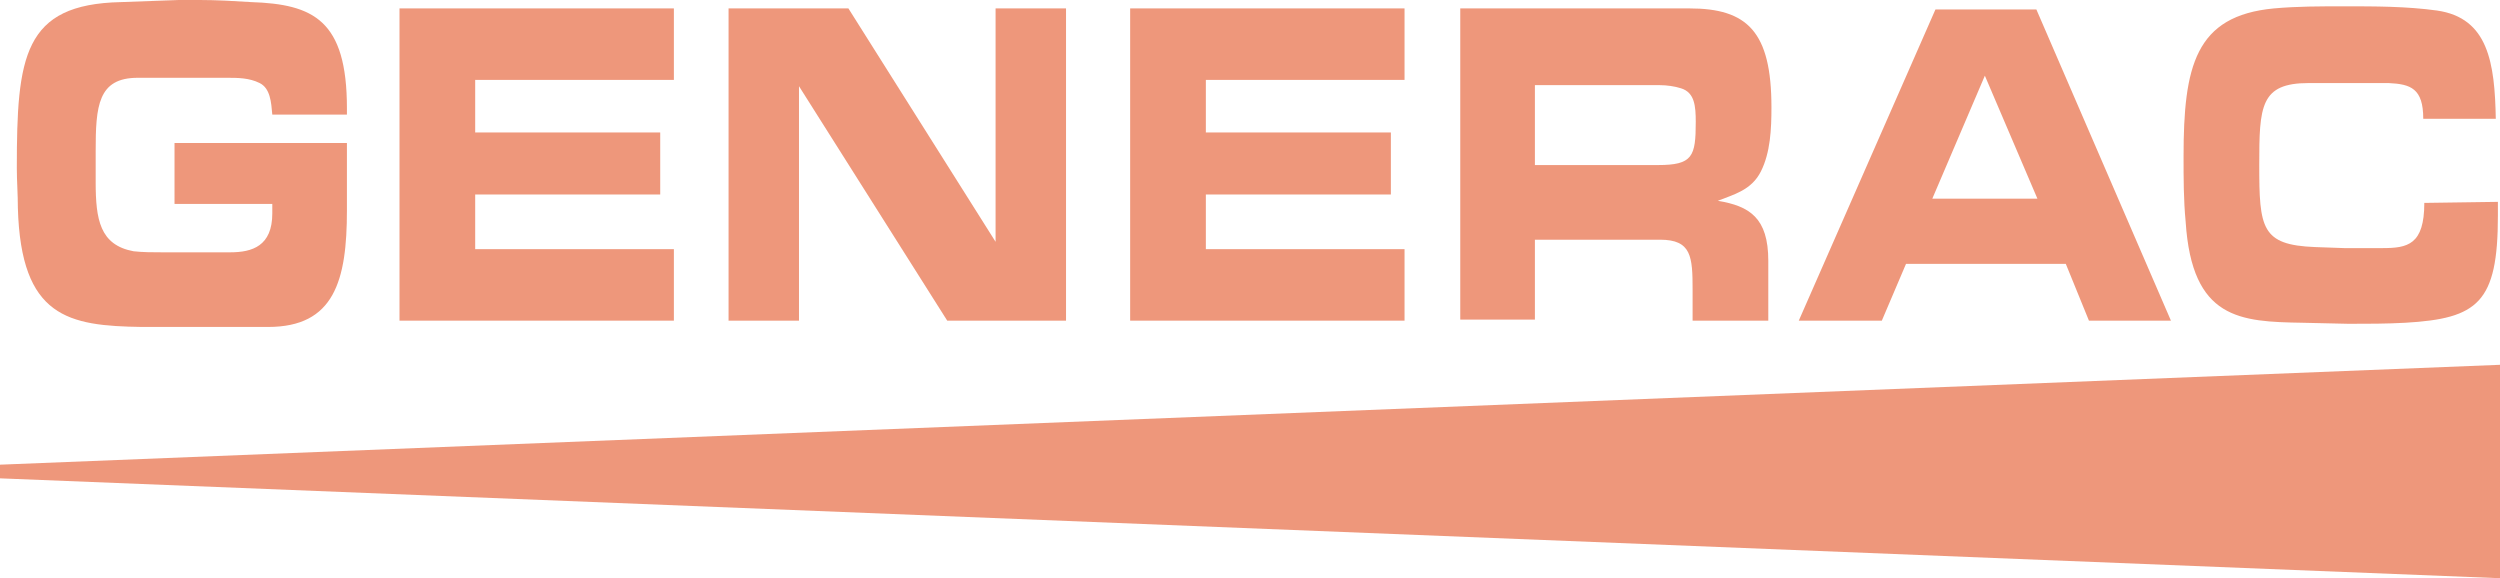
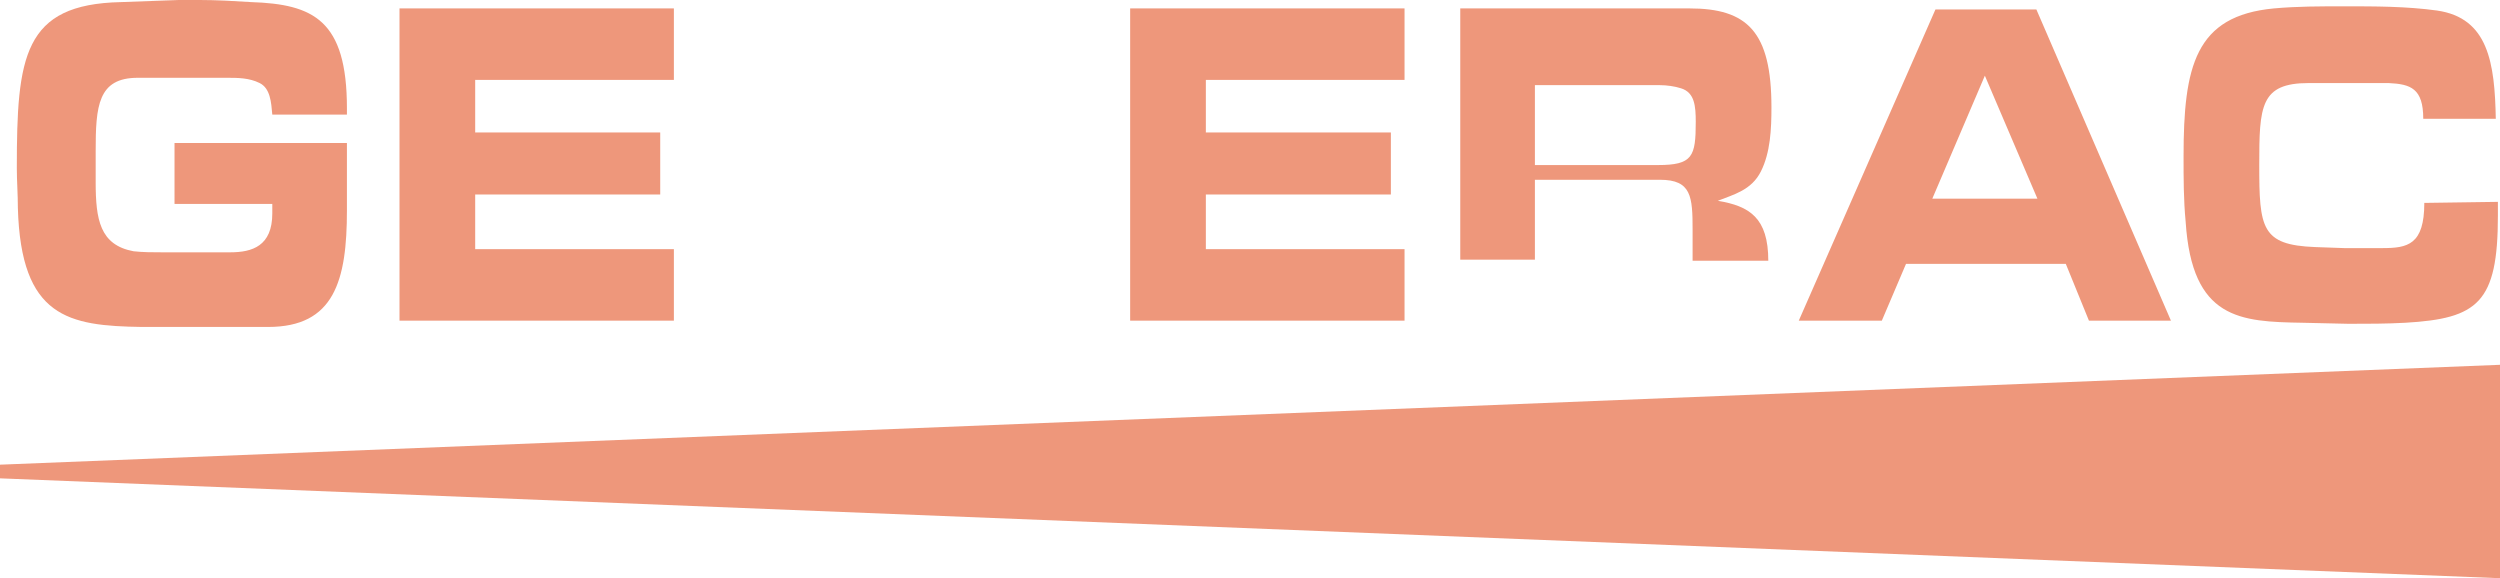
<svg xmlns="http://www.w3.org/2000/svg" id="Capa_1" x="0px" y="0px" viewBox="0 0 237.8 55" style="enable-background:new 0 0 237.8 55;" xml:space="preserve">
  <style type="text/css">	.st0{opacity:0.6;}	.st1{fill:#E35223;}</style>
  <g class="st0">
    <path class="st1" d="M16.6,13.6H33c0,2.1,0,4.2,0,6.4c0,6.7-1.2,11.1-7.5,11.1c-1.3,0-2.6,0-3.8,0l-4.4,0l-3.8,0   C6.5,31,2,30.2,1.7,19.8c0-1.3-0.1-2.6-0.1-3.8c0-10.6,0.6-15.6,9.9-15.8L17,0c0.7,0,1.3,0,2,0c1.6,0,3.3,0.1,4.9,0.2   C29.8,0.4,33,1.9,33,10.3v0.6h-7.1c-0.1-1.2-0.2-2.5-1.2-3c-1-0.5-2.1-0.5-3.1-0.5c-2.8,0-5.7,0-8.5,0c-3.8,0-4,2.7-4,7v2.9   c0,3.6,0.4,6,3.6,6.6c0.9,0.1,1.8,0.1,2.7,0.1c2.2,0,4.4,0,6.5,0s4-0.6,4-3.7c0-0.3,0-0.6,0-0.9h-9.3V13.6z" />
    <polygon class="st1" points="38,0.8 64.1,0.8 64.1,7.6 45.2,7.6 45.2,12.6 62.8,12.6 62.8,18.5 45.2,18.5 45.2,23.7 64.1,23.7    64.1,30.5 38,30.5  " />
-     <polygon class="st1" points="101.4,30.5 90.1,30.5 76,8.2 76,30.5 69.3,30.5 69.3,0.8 80.7,0.8 94.7,23 94.7,0.8 101.4,0.8  " />
    <polygon class="st1" points="107.5,0.8 133.6,0.8 133.6,7.6 114.7,7.6 114.7,12.6 132.3,12.6 132.3,18.5 114.7,18.5 114.7,23.7    133.6,23.7 133.6,30.5 107.5,30.5  " />
-     <path class="st1" d="M138.9,0.8h21.8c5.5,0,7.8,2.2,7.8,9.4c0,2.1-0.1,4.3-1,6.1c-0.9,1.8-2.6,2.2-4.1,2.8c3,0.5,4.8,1.6,4.8,5.7   v5.7h-7.2v-2.9c0-3.2-0.1-4.8-3.1-4.8h-11.9v7.6h-7.1L138.9,0.8L138.9,0.8z M156.8,15.7h0.9c3.3,0,3.6-0.8,3.6-4.1   c0-1.5-0.1-2.8-1.4-3.2c-0.6-0.2-1.4-0.3-2-0.3h-0.6H146v7.6H156.8z" />
+     <path class="st1" d="M138.9,0.8h21.8c5.5,0,7.8,2.2,7.8,9.4c0,2.1-0.1,4.3-1,6.1c-0.9,1.8-2.6,2.2-4.1,2.8c3,0.5,4.8,1.6,4.8,5.7   h-7.2v-2.9c0-3.2-0.1-4.8-3.1-4.8h-11.9v7.6h-7.1L138.9,0.8L138.9,0.8z M156.8,15.7h0.9c3.3,0,3.6-0.8,3.6-4.1   c0-1.5-0.1-2.8-1.4-3.2c-0.6-0.2-1.4-0.3-2-0.3h-0.6H146v7.6H156.8z" />
    <path class="st1" d="M181.3,25.1l-2.3,5.4h-7.9l13-29.6h9.6l12.8,29.6h-7.8l-2.2-5.4H181.3z M188.8,7.2l-5,11.7h10L188.8,7.2z" />
    <path class="st1" d="M237.6,19.2c0,0.4,0,0.8,0,1.3c0,8.3-1.9,9.8-8.8,10.2c-1.8,0.1-3.6,0.1-5.4,0.1l-4.4-0.1   c-5.9-0.1-10.5-0.3-11.1-9.6c-0.2-2.1-0.2-4.1-0.2-6.2c0-8.6,1.1-13.4,8.6-14.1c2.2-0.2,4.4-0.2,6.7-0.2c2.9,0,5.9,0,8.8,0.4   c4.9,0.7,5.5,5,5.6,10.3h-6.9c0-2.9-1.2-3.3-3.3-3.4c-0.7,0-1.3,0-2,0h-2l-3.6,0c-4.6,0-4.7,2.2-4.7,7.8c0,6,0.2,7.6,5.3,7.8   l2.8,0.1c1.2,0,2.4,0,3.6,0c2.4,0,4-0.3,4-4.3L237.6,19.2L237.6,19.2z" />
    <polygon class="st1" points="0,45.5 237.8,55 237.8,34.7 0,44.2  " />
  </g>
</svg>